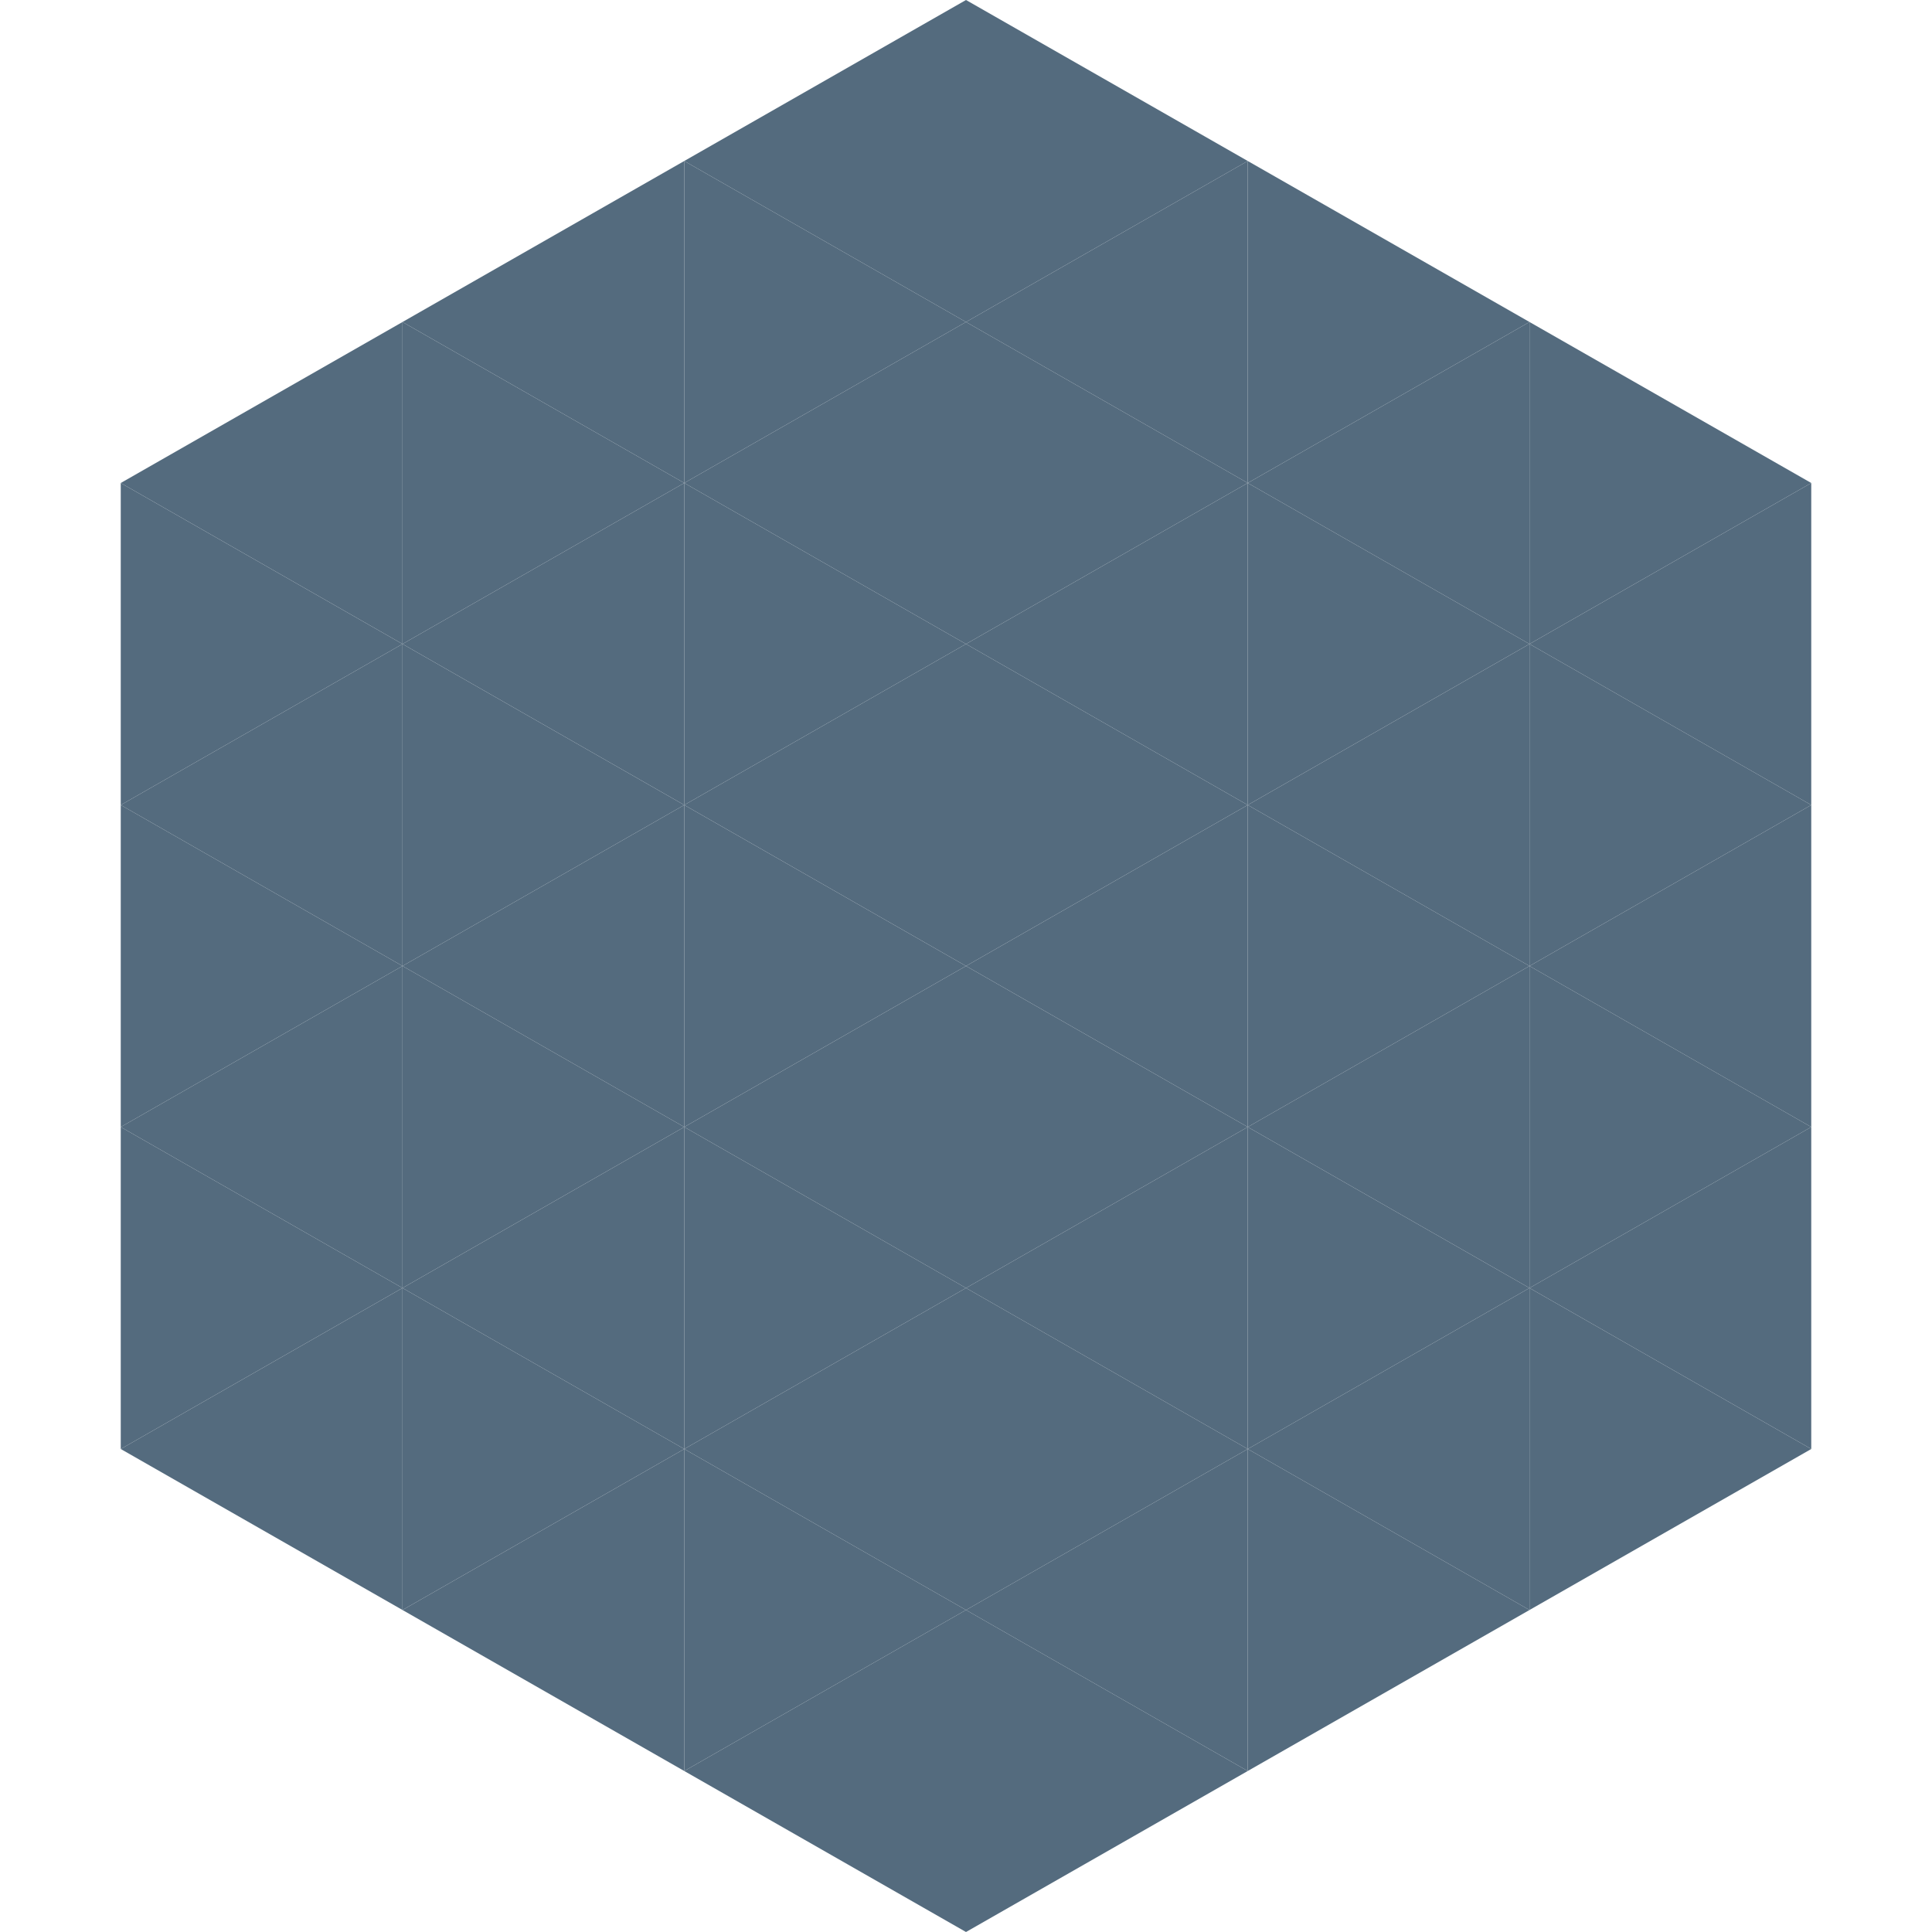
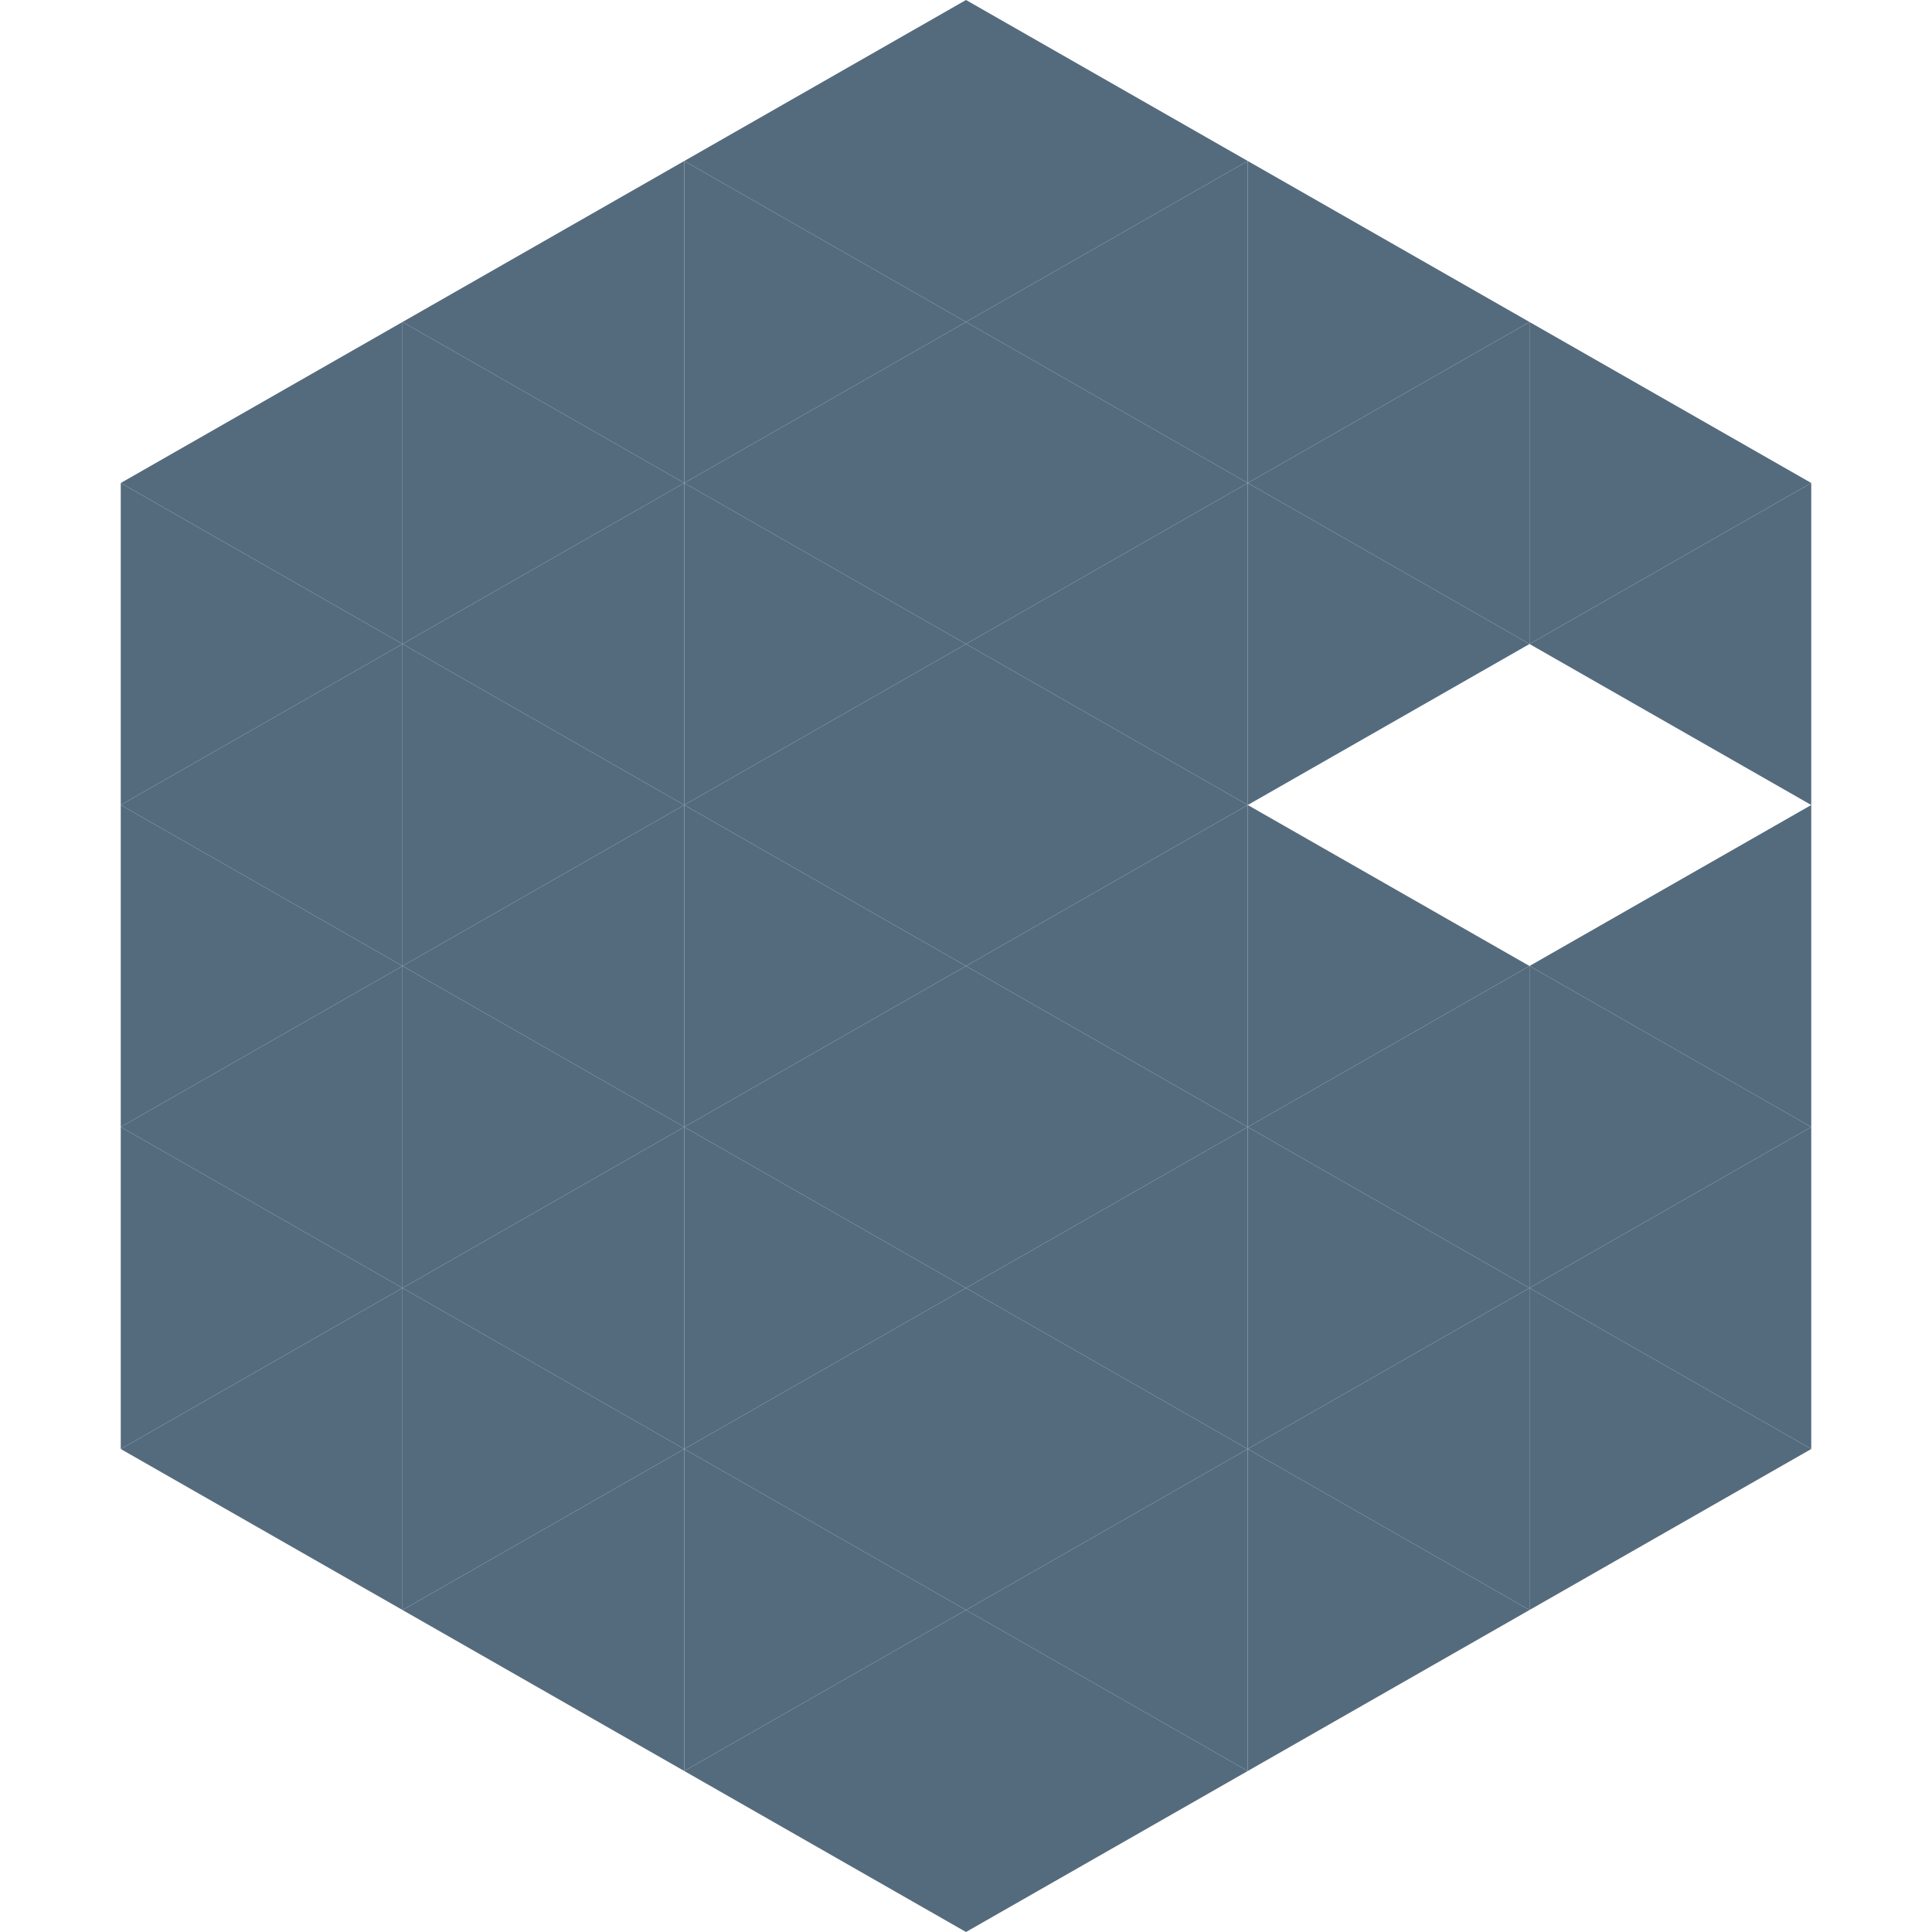
<svg xmlns="http://www.w3.org/2000/svg" width="240" height="240">
  <polygon points="50,40 15,60 50,80" style="fill:rgb(84,107,126)" />
  <polygon points="190,40 225,60 190,80" style="fill:rgb(84,107,126)" />
  <polygon points="15,60 50,80 15,100" style="fill:rgb(84,107,126)" />
  <polygon points="225,60 190,80 225,100" style="fill:rgb(84,107,126)" />
  <polygon points="50,80 15,100 50,120" style="fill:rgb(84,107,126)" />
-   <polygon points="190,80 225,100 190,120" style="fill:rgb(84,107,126)" />
  <polygon points="15,100 50,120 15,140" style="fill:rgb(84,107,126)" />
  <polygon points="225,100 190,120 225,140" style="fill:rgb(84,107,126)" />
  <polygon points="50,120 15,140 50,160" style="fill:rgb(84,107,126)" />
  <polygon points="190,120 225,140 190,160" style="fill:rgb(84,107,126)" />
  <polygon points="15,140 50,160 15,180" style="fill:rgb(84,107,126)" />
  <polygon points="225,140 190,160 225,180" style="fill:rgb(84,107,126)" />
  <polygon points="50,160 15,180 50,200" style="fill:rgb(84,107,126)" />
  <polygon points="190,160 225,180 190,200" style="fill:rgb(84,107,126)" />
  <polygon points="15,180 50,200 15,220" style="fill:rgb(255,255,255); fill-opacity:0" />
  <polygon points="225,180 190,200 225,220" style="fill:rgb(255,255,255); fill-opacity:0" />
  <polygon points="50,0 85,20 50,40" style="fill:rgb(255,255,255); fill-opacity:0" />
  <polygon points="190,0 155,20 190,40" style="fill:rgb(255,255,255); fill-opacity:0" />
  <polygon points="85,20 50,40 85,60" style="fill:rgb(84,107,126)" />
  <polygon points="155,20 190,40 155,60" style="fill:rgb(84,107,126)" />
  <polygon points="50,40 85,60 50,80" style="fill:rgb(84,107,126)" />
  <polygon points="190,40 155,60 190,80" style="fill:rgb(84,107,126)" />
  <polygon points="85,60 50,80 85,100" style="fill:rgb(84,107,126)" />
  <polygon points="155,60 190,80 155,100" style="fill:rgb(84,107,126)" />
  <polygon points="50,80 85,100 50,120" style="fill:rgb(84,107,126)" />
-   <polygon points="190,80 155,100 190,120" style="fill:rgb(84,107,126)" />
  <polygon points="85,100 50,120 85,140" style="fill:rgb(84,107,126)" />
  <polygon points="155,100 190,120 155,140" style="fill:rgb(84,107,126)" />
  <polygon points="50,120 85,140 50,160" style="fill:rgb(84,107,126)" />
  <polygon points="190,120 155,140 190,160" style="fill:rgb(84,107,126)" />
  <polygon points="85,140 50,160 85,180" style="fill:rgb(84,107,126)" />
  <polygon points="155,140 190,160 155,180" style="fill:rgb(84,107,126)" />
  <polygon points="50,160 85,180 50,200" style="fill:rgb(84,107,126)" />
  <polygon points="190,160 155,180 190,200" style="fill:rgb(84,107,126)" />
  <polygon points="85,180 50,200 85,220" style="fill:rgb(84,107,126)" />
  <polygon points="155,180 190,200 155,220" style="fill:rgb(84,107,126)" />
  <polygon points="120,0 85,20 120,40" style="fill:rgb(84,107,126)" />
  <polygon points="120,0 155,20 120,40" style="fill:rgb(84,107,126)" />
  <polygon points="85,20 120,40 85,60" style="fill:rgb(84,107,126)" />
  <polygon points="155,20 120,40 155,60" style="fill:rgb(84,107,126)" />
  <polygon points="120,40 85,60 120,80" style="fill:rgb(84,107,126)" />
  <polygon points="120,40 155,60 120,80" style="fill:rgb(84,107,126)" />
  <polygon points="85,60 120,80 85,100" style="fill:rgb(84,107,126)" />
  <polygon points="155,60 120,80 155,100" style="fill:rgb(84,107,126)" />
  <polygon points="120,80 85,100 120,120" style="fill:rgb(84,107,126)" />
  <polygon points="120,80 155,100 120,120" style="fill:rgb(84,107,126)" />
  <polygon points="85,100 120,120 85,140" style="fill:rgb(84,107,126)" />
  <polygon points="155,100 120,120 155,140" style="fill:rgb(84,107,126)" />
  <polygon points="120,120 85,140 120,160" style="fill:rgb(84,107,126)" />
  <polygon points="120,120 155,140 120,160" style="fill:rgb(84,107,126)" />
  <polygon points="85,140 120,160 85,180" style="fill:rgb(84,107,126)" />
  <polygon points="155,140 120,160 155,180" style="fill:rgb(84,107,126)" />
  <polygon points="120,160 85,180 120,200" style="fill:rgb(84,107,126)" />
  <polygon points="120,160 155,180 120,200" style="fill:rgb(84,107,126)" />
  <polygon points="85,180 120,200 85,220" style="fill:rgb(84,107,126)" />
  <polygon points="155,180 120,200 155,220" style="fill:rgb(84,107,126)" />
  <polygon points="120,200 85,220 120,240" style="fill:rgb(84,107,126)" />
  <polygon points="120,200 155,220 120,240" style="fill:rgb(84,107,126)" />
  <polygon points="85,220 120,240 85,260" style="fill:rgb(255,255,255); fill-opacity:0" />
  <polygon points="155,220 120,240 155,260" style="fill:rgb(255,255,255); fill-opacity:0" />
</svg>